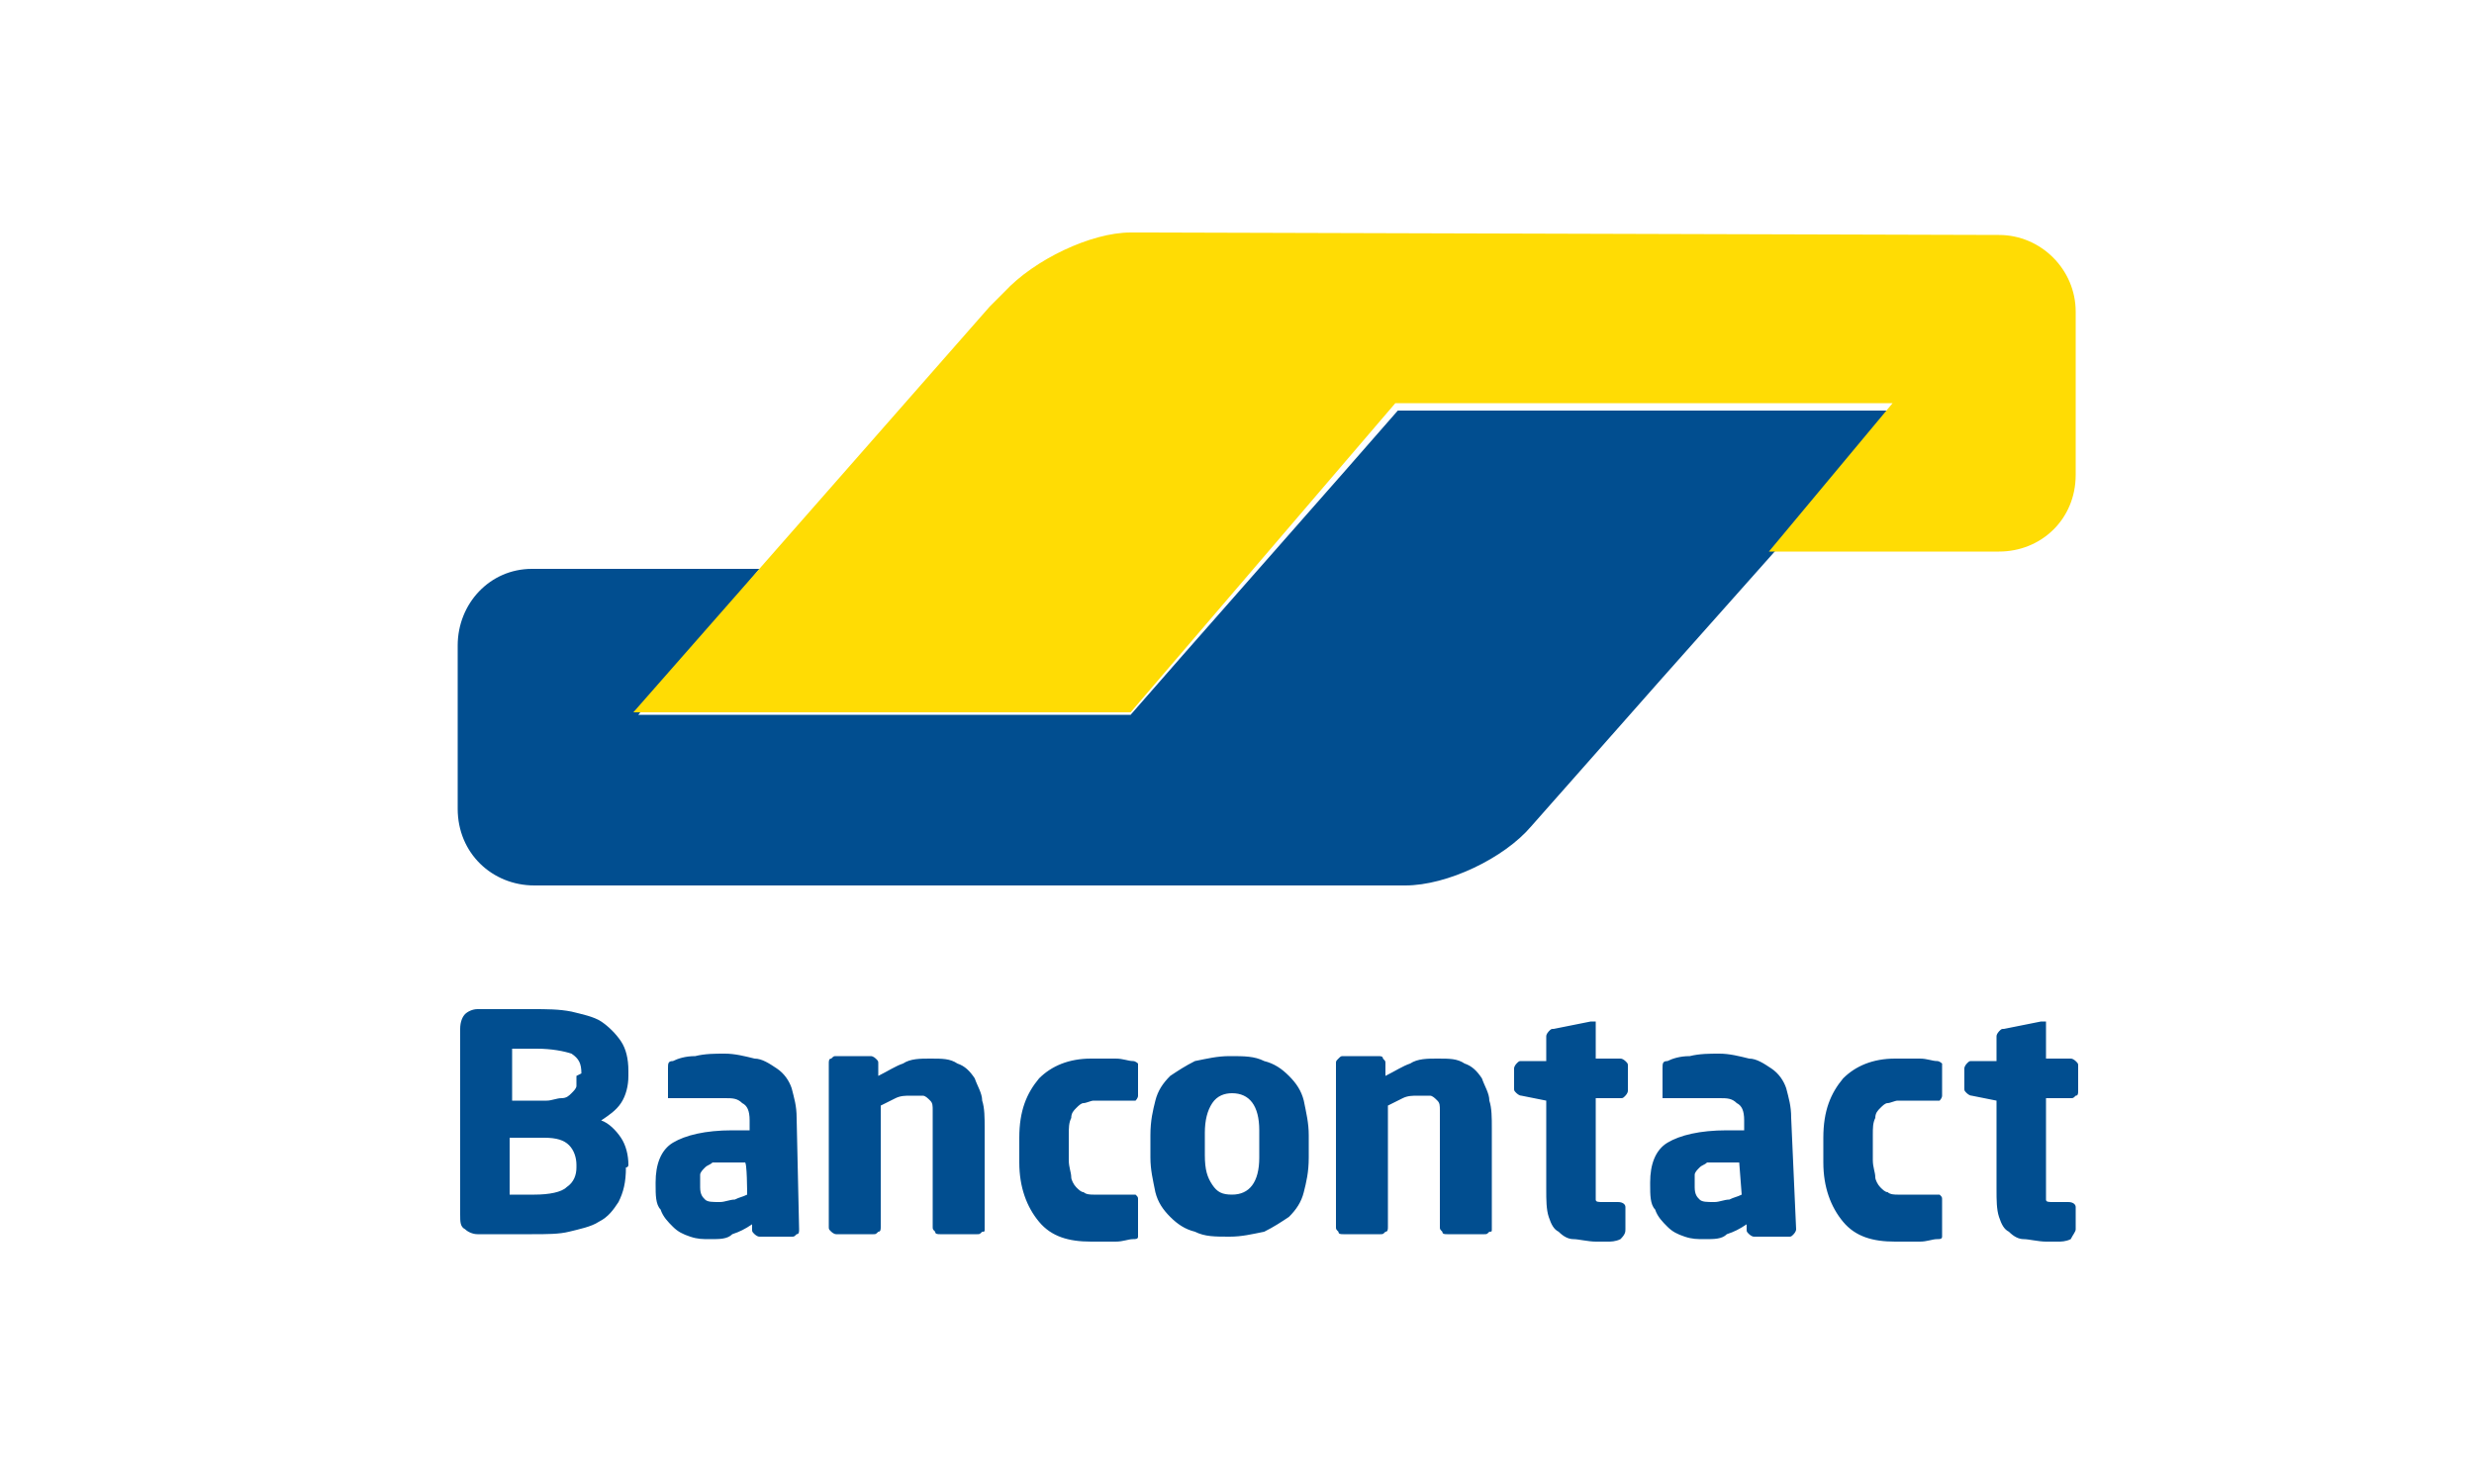
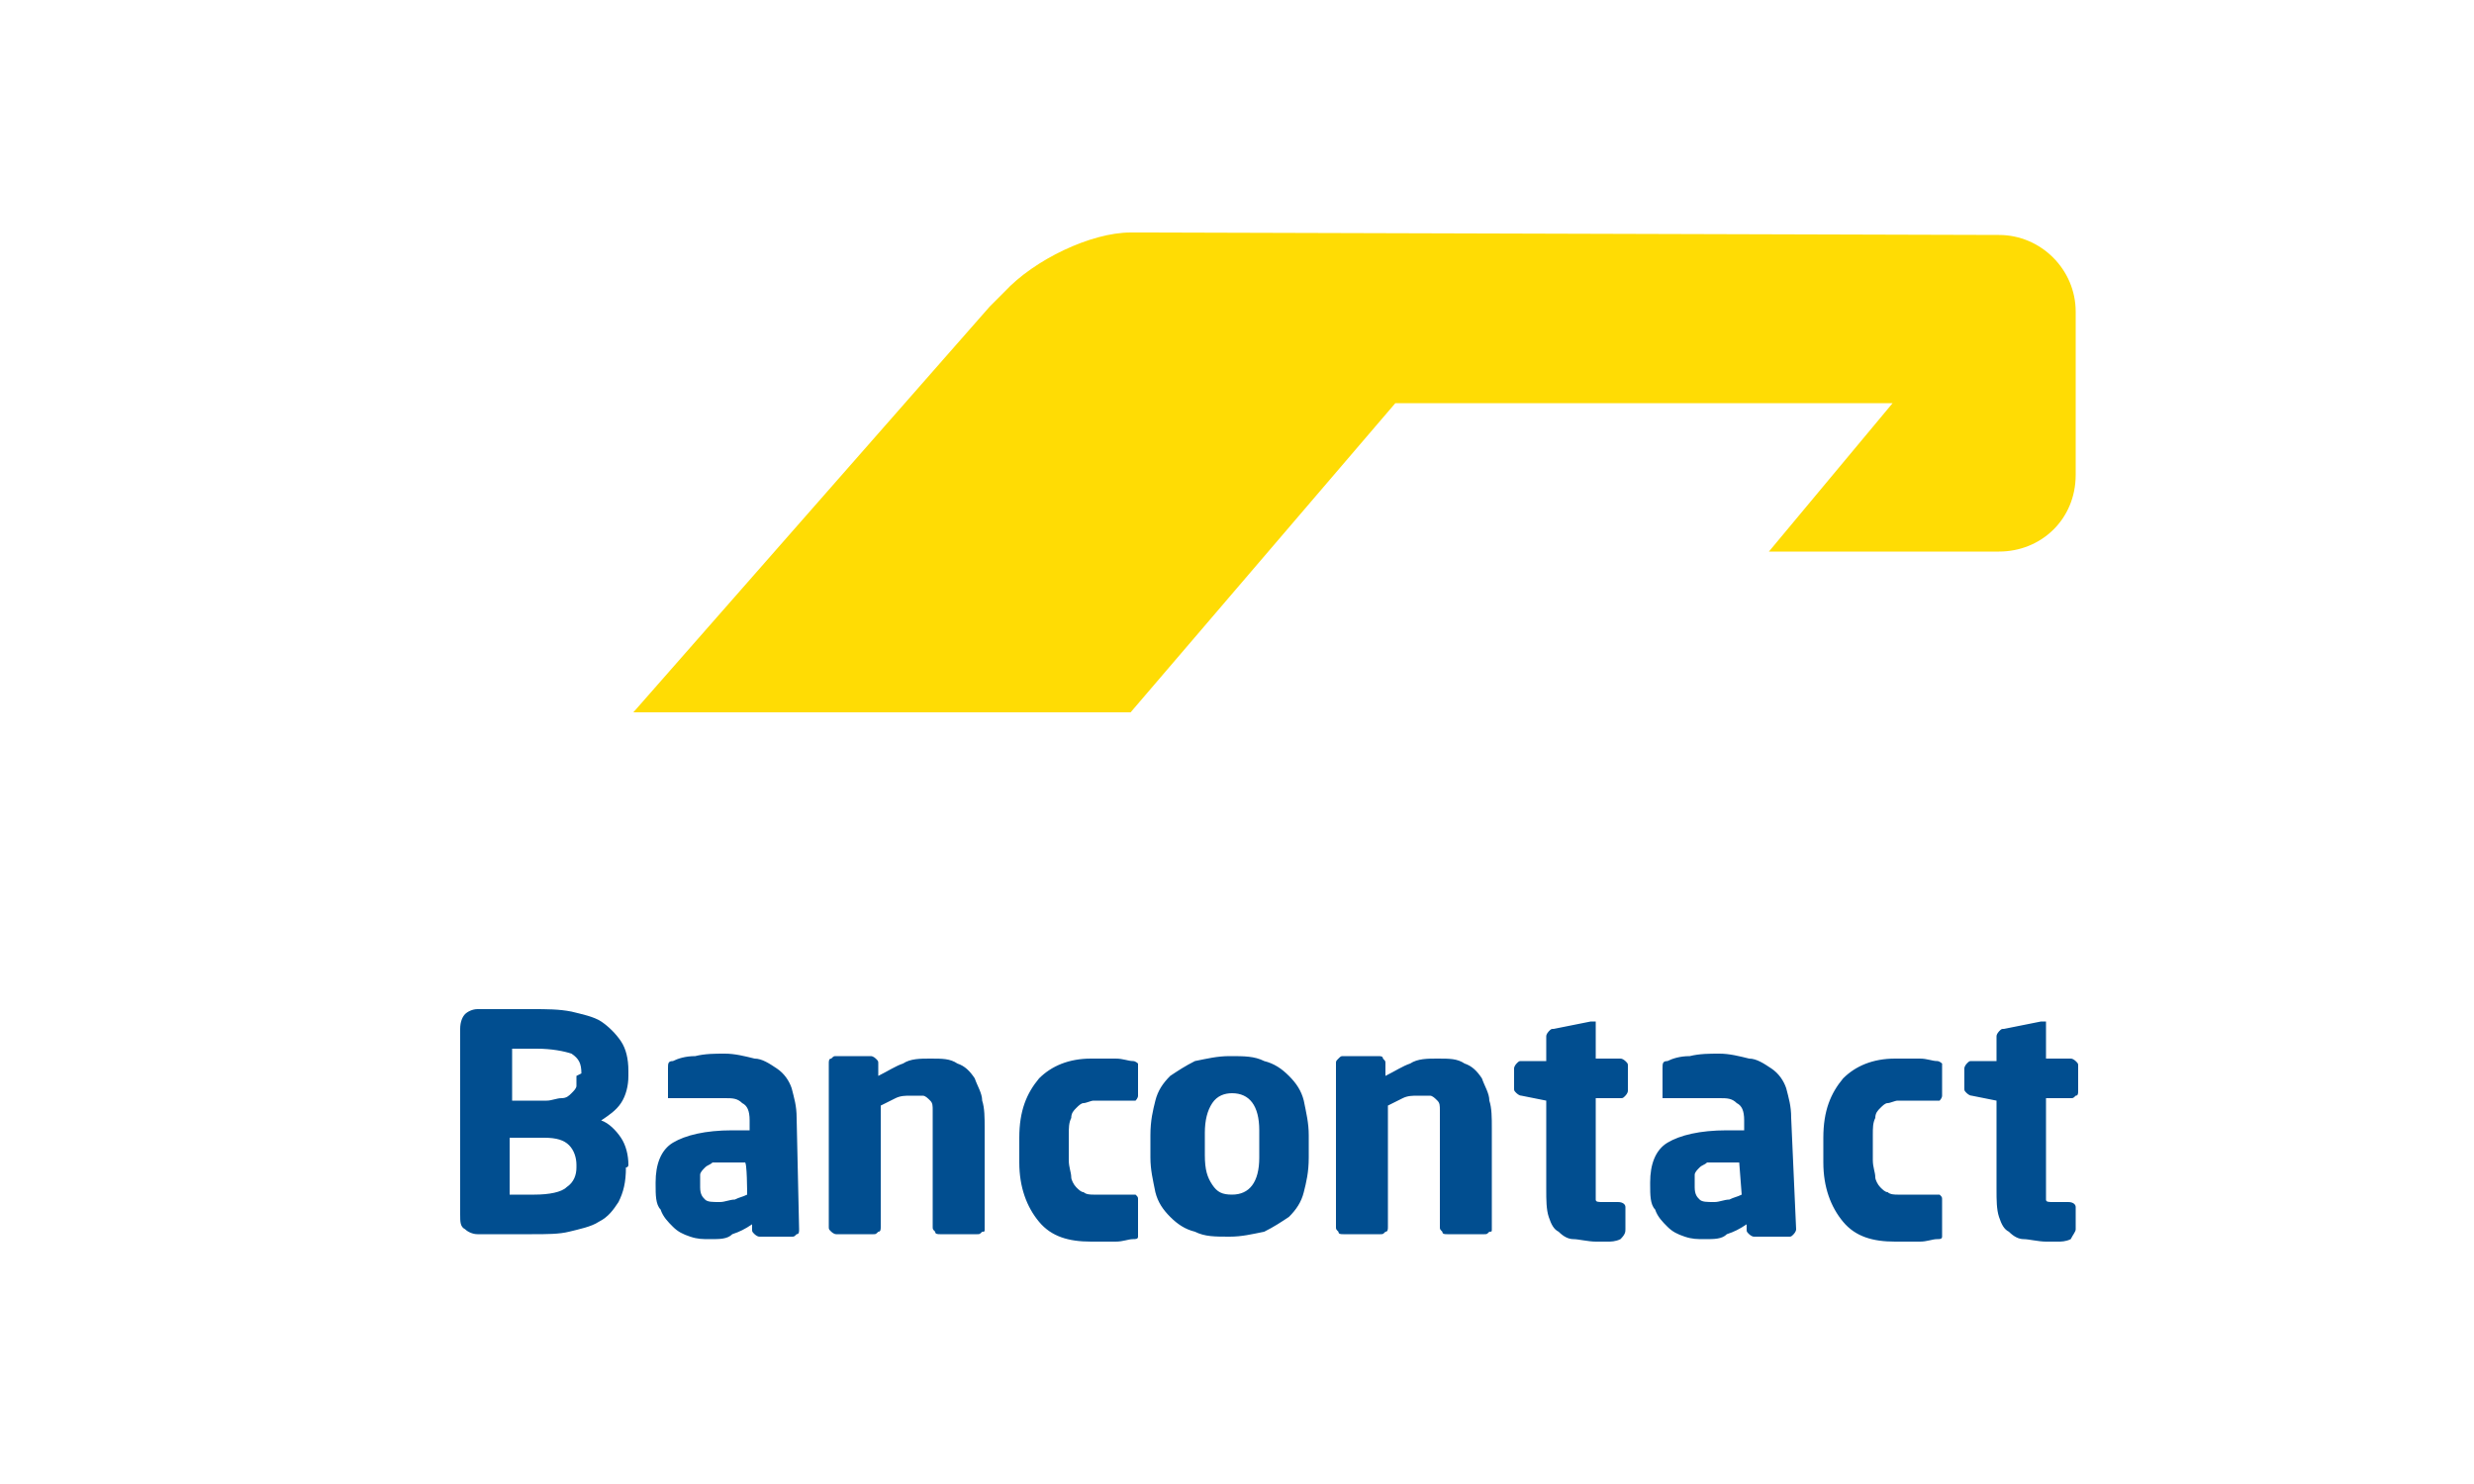
<svg xmlns="http://www.w3.org/2000/svg" version="1.1" id="Layer_1" x="0px" y="0px" viewBox="0 0 100 60" style="enable-background:new 0 0 100 60;" xml:space="preserve">
  <style type="text/css">
	.st0{fill:#014E90;}
	.st1{fill:#FFDC04;}
</style>
  <g>
    <g>
-       <path class="st0" d="M76.8,16.6h-3.1H59.6h-3.1l-2.1,2.4l-6.6,7.5l0,0l-2.1,2.4h-3.1H28.8h-3l2-2.4l0.9-1.1l2-2.4h-3.1h-3.9h-2.2    c-1.7,0-3,1.4-3,3.1l0,0v6v0.6c0,1.8,1.4,3.1,3.1,3.1h0.8h32.1h2.3c1.7,0,4-1.1,5.1-2.4l5.3-6L76.8,16.6z" />
      <path class="st1" d="M80.8,9.5c1.7,0,3.1,1.4,3.1,3.1v6.6c0,1.8-1.4,3.1-3.1,3.1h-1.7h-4.5h-3.1l2-2.4l0,0l1-1.2l2-2.4H56.4    L45.7,28.8H25.6L40,12.4l0.6-0.6c1.2-1.3,3.5-2.4,5.1-2.4h0.7L80.8,9.5L80.8,9.5z" />
    </g>
-     <path class="st0" d="M83.9,49.7v-0.9c0-0.1-0.1-0.2-0.3-0.2H83c-0.2,0-0.3,0-0.3-0.1c0-0.1,0-0.2,0-0.5v-3.6h1c0.1,0,0.1,0,0.2-0.1   c0.1,0,0.1-0.1,0.1-0.2v-1c0-0.1,0-0.1-0.1-0.2c0,0-0.1-0.1-0.2-0.1h-1v-1.3c0-0.1,0-0.1,0-0.2c0,0-0.1,0-0.2,0h0l-1.5,0.3   c-0.1,0-0.1,0-0.2,0.1c0,0-0.1,0.1-0.1,0.2v1h-1c-0.1,0-0.1,0-0.2,0.1c0,0-0.1,0.1-0.1,0.2v0.8c0,0.1,0,0.1,0.1,0.2   c0,0,0.1,0.1,0.2,0.1l1,0.2v3.6c0,0.4,0,0.8,0.1,1.1c0.1,0.3,0.2,0.5,0.4,0.6c0.2,0.2,0.4,0.3,0.6,0.3s0.6,0.1,0.9,0.1   c0.2,0,0.3,0,0.5,0c0.1,0,0.3,0,0.5-0.1C83.8,49.9,83.9,49.8,83.9,49.7 M78.5,49.6v-1.1c0-0.1,0-0.1-0.1-0.2c0,0-0.1,0-0.2,0h0   c-0.2,0-0.5,0-0.7,0c-0.2,0-0.5,0-0.8,0c-0.1,0-0.3,0-0.4-0.1c-0.1,0-0.2-0.1-0.3-0.2c-0.1-0.1-0.2-0.3-0.2-0.4   c0-0.2-0.1-0.4-0.1-0.7v-1c0-0.3,0-0.5,0.1-0.7c0-0.2,0.1-0.3,0.2-0.4c0.1-0.1,0.2-0.2,0.3-0.2c0.1,0,0.3-0.1,0.4-0.1   c0.4,0,0.6,0,0.8,0c0.2,0,0.4,0,0.7,0h0c0.1,0,0.1,0,0.2,0c0,0,0.1-0.1,0.1-0.2v-1.1c0-0.1,0-0.2,0-0.2c0,0-0.1-0.1-0.2-0.1   c-0.2,0-0.4-0.1-0.7-0.1s-0.6,0-1,0c-0.9,0-1.6,0.3-2.1,0.8c-0.5,0.6-0.8,1.3-0.8,2.4v1c0,1,0.3,1.8,0.8,2.4   c0.5,0.6,1.2,0.8,2.1,0.8c0.4,0,0.7,0,1,0c0.3,0,0.5-0.1,0.7-0.1c0.1,0,0.2,0,0.2-0.1C78.5,49.8,78.5,49.7,78.5,49.6 M70.4,48.3   c-0.2,0.1-0.3,0.1-0.5,0.2c-0.2,0-0.4,0.1-0.6,0.1c-0.3,0-0.5,0-0.6-0.1c-0.1-0.1-0.2-0.2-0.2-0.5v-0.1c0-0.2,0-0.3,0-0.4   c0-0.1,0.1-0.2,0.2-0.3c0.1-0.1,0.2-0.1,0.3-0.2c0.1,0,0.3,0,0.6,0h0.7L70.4,48.3L70.4,48.3z M72.4,45.2c0-0.5-0.1-0.8-0.2-1.2   c-0.1-0.3-0.3-0.6-0.6-0.8c-0.3-0.2-0.6-0.4-0.9-0.4c-0.4-0.1-0.8-0.2-1.2-0.2c-0.4,0-0.8,0-1.2,0.1c-0.4,0-0.7,0.1-0.9,0.2   c-0.2,0-0.2,0.1-0.2,0.3v1c0,0.1,0,0.1,0,0.2c0,0,0.1,0,0.2,0h0c0.1,0,0.2,0,0.4,0c0.2,0,0.3,0,0.5,0c0.2,0,0.4,0,0.6,0   s0.4,0,0.6,0c0.3,0,0.5,0,0.7,0.2c0.2,0.1,0.3,0.3,0.3,0.7v0.4h-0.7c-1.1,0-1.9,0.2-2.4,0.5c-0.5,0.3-0.7,0.9-0.7,1.6v0.1   c0,0.4,0,0.8,0.2,1c0.1,0.3,0.3,0.5,0.5,0.7c0.2,0.2,0.4,0.3,0.7,0.4c0.3,0.1,0.5,0.1,0.8,0.1c0.4,0,0.7,0,0.9-0.2   c0.3-0.1,0.5-0.2,0.8-0.4v0.2c0,0.1,0,0.1,0.1,0.2c0,0,0.1,0.1,0.2,0.1h1.4c0.1,0,0.1,0,0.2-0.1c0,0,0.1-0.1,0.1-0.2L72.4,45.2   L72.4,45.2z M65.7,49.7v-0.9c0-0.1-0.1-0.2-0.3-0.2h-0.6c-0.2,0-0.3,0-0.3-0.1c0-0.1,0-0.2,0-0.5v-3.6h1c0.1,0,0.1,0,0.2-0.1   c0,0,0.1-0.1,0.1-0.2v-1c0-0.1,0-0.1-0.1-0.2c0,0-0.1-0.1-0.2-0.1h-1v-1.3c0-0.1,0-0.1,0-0.2c0,0-0.1,0-0.2,0h0l-1.5,0.3   c-0.1,0-0.1,0-0.2,0.1c0,0-0.1,0.1-0.1,0.2v1h-1c-0.1,0-0.1,0-0.2,0.1c0,0-0.1,0.1-0.1,0.2v0.8c0,0.1,0,0.1,0.1,0.2   c0,0,0.1,0.1,0.2,0.1l1,0.2v3.6c0,0.4,0,0.8,0.1,1.1c0.1,0.3,0.2,0.5,0.4,0.6c0.2,0.2,0.4,0.3,0.6,0.3c0.2,0,0.6,0.1,0.9,0.1   c0.2,0,0.3,0,0.5,0c0.1,0,0.3,0,0.5-0.1C65.7,49.9,65.7,49.8,65.7,49.7 M60.3,49.7v-4.1c0-0.4,0-0.8-0.1-1.1c0-0.3-0.2-0.6-0.3-0.9   c-0.2-0.3-0.4-0.5-0.7-0.6c-0.3-0.2-0.6-0.2-1.1-0.2c-0.4,0-0.8,0-1.1,0.2c-0.3,0.1-0.6,0.3-1,0.5V43c0-0.1,0-0.1-0.1-0.2   c0-0.1-0.1-0.1-0.2-0.1h-1.4c-0.1,0-0.1,0-0.2,0.1C54,42.9,54,42.9,54,43v6.6c0,0.1,0,0.1,0.1,0.2c0,0.1,0.1,0.1,0.2,0.1h1.5   c0.1,0,0.1,0,0.2-0.1c0.1,0,0.1-0.1,0.1-0.2v-4.9c0.2-0.1,0.4-0.2,0.6-0.3c0.2-0.1,0.4-0.1,0.6-0.1c0.2,0,0.3,0,0.5,0   c0.1,0,0.2,0.1,0.3,0.2c0.1,0.1,0.1,0.2,0.1,0.4c0,0.2,0,0.3,0,0.6v4.1c0,0.1,0,0.1,0.1,0.2c0,0.1,0.1,0.1,0.2,0.1H60   c0.1,0,0.1,0,0.2-0.1C60.3,49.8,60.3,49.8,60.3,49.7 M50.9,46.8c0,1-0.4,1.5-1.1,1.5c-0.4,0-0.6-0.1-0.8-0.4   c-0.2-0.3-0.3-0.6-0.3-1.2v-0.9c0-0.5,0.1-0.9,0.3-1.2c0.2-0.3,0.5-0.4,0.8-0.4c0.7,0,1.1,0.5,1.1,1.5V46.8z M52.9,45.9   c0-0.5-0.1-0.9-0.2-1.4c-0.1-0.4-0.3-0.7-0.6-1c-0.3-0.3-0.6-0.5-1-0.6c-0.4-0.2-0.8-0.2-1.4-0.2c-0.5,0-0.9,0.1-1.4,0.2   c-0.4,0.2-0.7,0.4-1,0.6c-0.3,0.3-0.5,0.6-0.6,1c-0.1,0.4-0.2,0.8-0.2,1.4v0.9c0,0.5,0.1,0.9,0.2,1.4c0.1,0.4,0.3,0.7,0.6,1   s0.6,0.5,1,0.6c0.4,0.2,0.8,0.2,1.4,0.2c0.5,0,0.9-0.1,1.4-0.2c0.4-0.2,0.7-0.4,1-0.6c0.3-0.3,0.5-0.6,0.6-1   c0.1-0.4,0.2-0.8,0.2-1.4V45.9z M46,49.6v-1.1c0-0.1,0-0.1-0.1-0.2c0,0-0.1,0-0.2,0h0c-0.2,0-0.5,0-0.7,0c-0.2,0-0.5,0-0.8,0   c-0.1,0-0.3,0-0.4-0.1c-0.1,0-0.2-0.1-0.3-0.2c-0.1-0.1-0.2-0.3-0.2-0.4c0-0.2-0.1-0.4-0.1-0.7v-1c0-0.3,0-0.5,0.1-0.7   c0-0.2,0.1-0.3,0.2-0.4c0.1-0.1,0.2-0.2,0.3-0.2c0.1,0,0.3-0.1,0.4-0.1c0.4,0,0.6,0,0.8,0c0.2,0,0.4,0,0.7,0h0c0.1,0,0.1,0,0.2,0   c0,0,0.1-0.1,0.1-0.2v-1.1c0-0.1,0-0.2,0-0.2c0,0-0.1-0.1-0.2-0.1c-0.2,0-0.4-0.1-0.7-0.1c-0.3,0-0.6,0-1,0c-0.9,0-1.6,0.3-2.1,0.8   c-0.5,0.6-0.8,1.3-0.8,2.4v1c0,1,0.3,1.8,0.8,2.4c0.5,0.6,1.2,0.8,2.1,0.8c0.4,0,0.7,0,1,0c0.3,0,0.5-0.1,0.7-0.1   c0.1,0,0.2,0,0.2-0.1C46,49.8,46,49.7,46,49.6 M39.8,49.7v-4.1c0-0.4,0-0.8-0.1-1.1c0-0.3-0.2-0.6-0.3-0.9   c-0.2-0.3-0.4-0.5-0.7-0.6c-0.3-0.2-0.6-0.2-1.1-0.2c-0.4,0-0.8,0-1.1,0.2c-0.3,0.1-0.6,0.3-1,0.5V43c0-0.1,0-0.1-0.1-0.2   c0,0-0.1-0.1-0.2-0.1h-1.4c-0.1,0-0.1,0-0.2,0.1c-0.1,0-0.1,0.1-0.1,0.2v6.6c0,0.1,0,0.1,0.1,0.2c0,0,0.1,0.1,0.2,0.1h1.5   c0.1,0,0.1,0,0.2-0.1c0.1,0,0.1-0.1,0.1-0.2v-4.9c0.2-0.1,0.4-0.2,0.6-0.3c0.2-0.1,0.4-0.1,0.6-0.1s0.3,0,0.5,0   c0.1,0,0.2,0.1,0.3,0.2c0.1,0.1,0.1,0.2,0.1,0.4c0,0.2,0,0.3,0,0.6v4.1c0,0.1,0,0.1,0.1,0.2c0,0.1,0.1,0.1,0.2,0.1h1.5   c0.1,0,0.1,0,0.2-0.1C39.8,49.8,39.8,49.8,39.8,49.7 M30.2,48.3c-0.2,0.1-0.3,0.1-0.5,0.2c-0.2,0-0.4,0.1-0.6,0.1   c-0.3,0-0.5,0-0.6-0.1c-0.1-0.1-0.2-0.2-0.2-0.5v-0.1c0-0.2,0-0.3,0-0.4s0.1-0.2,0.2-0.3c0.1-0.1,0.2-0.1,0.3-0.2   c0.1,0,0.3,0,0.6,0h0.7C30.2,46.9,30.2,48.3,30.2,48.3z M32.2,45.2c0-0.5-0.1-0.8-0.2-1.2c-0.1-0.3-0.3-0.6-0.6-0.8   c-0.3-0.2-0.6-0.4-0.9-0.4c-0.4-0.1-0.8-0.2-1.2-0.2c-0.4,0-0.8,0-1.2,0.1c-0.4,0-0.7,0.1-0.9,0.2c-0.2,0-0.2,0.1-0.2,0.3v1   c0,0.1,0,0.1,0,0.2c0,0,0.1,0,0.2,0h0c0.1,0,0.2,0,0.4,0c0.2,0,0.3,0,0.5,0c0.2,0,0.4,0,0.6,0c0.2,0,0.4,0,0.6,0   c0.3,0,0.5,0,0.7,0.2c0.2,0.1,0.3,0.3,0.3,0.7v0.4h-0.7c-1.1,0-1.9,0.2-2.4,0.5c-0.5,0.3-0.7,0.9-0.7,1.6v0.1c0,0.4,0,0.8,0.2,1   c0.1,0.3,0.3,0.5,0.5,0.7c0.2,0.2,0.4,0.3,0.7,0.4c0.3,0.1,0.5,0.1,0.8,0.1c0.4,0,0.7,0,0.9-0.2c0.3-0.1,0.5-0.2,0.8-0.4v0.2   c0,0.1,0,0.1,0.1,0.2c0,0,0.1,0.1,0.2,0.1H32c0.1,0,0.1,0,0.2-0.1c0.1,0,0.1-0.1,0.1-0.2L32.2,45.2L32.2,45.2   C32.2,45.2,32.2,45.2,32.2,45.2z M23.3,47.2c0,0.3-0.1,0.6-0.4,0.8c-0.2,0.2-0.7,0.3-1.3,0.3h-0.2c-0.1,0-0.2,0-0.3,0   c-0.1,0-0.2,0-0.3,0h-0.2v-2.3H22c0.5,0,0.8,0.1,1,0.3c0.2,0.2,0.3,0.5,0.3,0.8V47.2z M23.3,43.5c0,0.1,0,0.3,0,0.4   c0,0.1-0.1,0.2-0.2,0.3c-0.1,0.1-0.2,0.2-0.4,0.2c-0.2,0-0.4,0.1-0.6,0.1h-1.4v-2.1c0,0,0.1,0,0.2,0c0.1,0,0.2,0,0.3,0h0.3h0.2   c0.6,0,1.1,0.1,1.4,0.2c0.3,0.2,0.4,0.4,0.4,0.8L23.3,43.5L23.3,43.5z M25.4,47.1c0-0.4-0.1-0.8-0.3-1.1c-0.2-0.3-0.5-0.6-0.8-0.7   c0.3-0.2,0.6-0.4,0.8-0.7c0.2-0.3,0.3-0.7,0.3-1.1v-0.2c0-0.5-0.1-0.9-0.3-1.2c-0.2-0.3-0.5-0.6-0.8-0.8c-0.3-0.2-0.8-0.3-1.2-0.4   c-0.5-0.1-1-0.1-1.6-0.1c-0.2,0-0.4,0-0.6,0c-0.2,0-0.4,0-0.6,0c-0.2,0-0.4,0-0.6,0c-0.2,0-0.3,0-0.4,0c-0.2,0-0.4,0.1-0.5,0.2   c-0.1,0.1-0.2,0.3-0.2,0.6v7.5c0,0.3,0,0.5,0.2,0.6c0.1,0.1,0.3,0.2,0.5,0.2c0.1,0,0.3,0,0.4,0c0.2,0,0.4,0,0.6,0   c0.2,0,0.4,0,0.6,0c0.2,0,0.4,0,0.6,0c0.6,0,1.1,0,1.5-0.1c0.4-0.1,0.9-0.2,1.2-0.4c0.4-0.2,0.6-0.5,0.8-0.8   c0.2-0.4,0.3-0.8,0.3-1.4C25.4,47.2,25.4,47.1,25.4,47.1z" />
+     <path class="st0" d="M83.9,49.7v-0.9c0-0.1-0.1-0.2-0.3-0.2H83c-0.2,0-0.3,0-0.3-0.1c0-0.1,0-0.2,0-0.5v-3.6h1c0.1,0,0.1,0,0.2-0.1   c0.1,0,0.1-0.1,0.1-0.2v-1c0-0.1,0-0.1-0.1-0.2c0,0-0.1-0.1-0.2-0.1h-1v-1.3c0-0.1,0-0.1,0-0.2c0,0-0.1,0-0.2,0h0l-1.5,0.3   c-0.1,0-0.1,0-0.2,0.1c0,0-0.1,0.1-0.1,0.2v1h-1c-0.1,0-0.1,0-0.2,0.1c0,0-0.1,0.1-0.1,0.2v0.8c0,0.1,0,0.1,0.1,0.2   c0,0,0.1,0.1,0.2,0.1l1,0.2v3.6c0,0.4,0,0.8,0.1,1.1c0.1,0.3,0.2,0.5,0.4,0.6c0.2,0.2,0.4,0.3,0.6,0.3s0.6,0.1,0.9,0.1   c0.2,0,0.3,0,0.5,0c0.1,0,0.3,0,0.5-0.1C83.8,49.9,83.9,49.8,83.9,49.7 M78.5,49.6v-1.1c0-0.1,0-0.1-0.1-0.2c0,0-0.1,0-0.2,0h0   c-0.2,0-0.5,0-0.7,0c-0.2,0-0.5,0-0.8,0c-0.1,0-0.3,0-0.4-0.1c-0.1,0-0.2-0.1-0.3-0.2c-0.1-0.1-0.2-0.3-0.2-0.4   c0-0.2-0.1-0.4-0.1-0.7v-1c0-0.3,0-0.5,0.1-0.7c0-0.2,0.1-0.3,0.2-0.4c0.1-0.1,0.2-0.2,0.3-0.2c0.1,0,0.3-0.1,0.4-0.1   c0.4,0,0.6,0,0.8,0c0.2,0,0.4,0,0.7,0h0c0.1,0,0.1,0,0.2,0c0,0,0.1-0.1,0.1-0.2v-1.1c0-0.1,0-0.2,0-0.2c0,0-0.1-0.1-0.2-0.1   c-0.2,0-0.4-0.1-0.7-0.1s-0.6,0-1,0c-0.9,0-1.6,0.3-2.1,0.8c-0.5,0.6-0.8,1.3-0.8,2.4v1c0,1,0.3,1.8,0.8,2.4   c0.5,0.6,1.2,0.8,2.1,0.8c0.4,0,0.7,0,1,0c0.3,0,0.5-0.1,0.7-0.1c0.1,0,0.2,0,0.2-0.1C78.5,49.8,78.5,49.7,78.5,49.6 M70.4,48.3   c-0.2,0.1-0.3,0.1-0.5,0.2c-0.2,0-0.4,0.1-0.6,0.1c-0.3,0-0.5,0-0.6-0.1c-0.1-0.1-0.2-0.2-0.2-0.5v-0.1c0-0.2,0-0.3,0-0.4   c0-0.1,0.1-0.2,0.2-0.3c0.1-0.1,0.2-0.1,0.3-0.2c0.1,0,0.3,0,0.6,0h0.7L70.4,48.3L70.4,48.3z M72.4,45.2c0-0.5-0.1-0.8-0.2-1.2   c-0.1-0.3-0.3-0.6-0.6-0.8c-0.3-0.2-0.6-0.4-0.9-0.4c-0.4-0.1-0.8-0.2-1.2-0.2c-0.4,0-0.8,0-1.2,0.1c-0.4,0-0.7,0.1-0.9,0.2   c-0.2,0-0.2,0.1-0.2,0.3v1c0,0.1,0,0.1,0,0.2c0,0,0.1,0,0.2,0h0c0.1,0,0.2,0,0.4,0c0.2,0,0.3,0,0.5,0c0.2,0,0.4,0,0.6,0   s0.4,0,0.6,0c0.3,0,0.5,0,0.7,0.2c0.2,0.1,0.3,0.3,0.3,0.7v0.4h-0.7c-1.1,0-1.9,0.2-2.4,0.5c-0.5,0.3-0.7,0.9-0.7,1.6v0.1   c0,0.4,0,0.8,0.2,1c0.1,0.3,0.3,0.5,0.5,0.7c0.2,0.2,0.4,0.3,0.7,0.4c0.3,0.1,0.5,0.1,0.8,0.1c0.4,0,0.7,0,0.9-0.2   c0.3-0.1,0.5-0.2,0.8-0.4v0.2c0,0.1,0,0.1,0.1,0.2c0,0,0.1,0.1,0.2,0.1h1.4c0.1,0,0.1,0,0.2-0.1c0,0,0.1-0.1,0.1-0.2L72.4,45.2   L72.4,45.2z M65.7,49.7v-0.9c0-0.1-0.1-0.2-0.3-0.2h-0.6c-0.2,0-0.3,0-0.3-0.1c0-0.1,0-0.2,0-0.5v-3.6h1c0.1,0,0.1,0,0.2-0.1   c0,0,0.1-0.1,0.1-0.2v-1c0-0.1,0-0.1-0.1-0.2c0,0-0.1-0.1-0.2-0.1h-1v-1.3c0-0.1,0-0.1,0-0.2c0,0-0.1,0-0.2,0h0l-1.5,0.3   c-0.1,0-0.1,0-0.2,0.1c0,0-0.1,0.1-0.1,0.2v1h-1c-0.1,0-0.1,0-0.2,0.1c0,0-0.1,0.1-0.1,0.2v0.8c0,0.1,0,0.1,0.1,0.2   c0,0,0.1,0.1,0.2,0.1l1,0.2v3.6c0,0.4,0,0.8,0.1,1.1c0.1,0.3,0.2,0.5,0.4,0.6c0.2,0.2,0.4,0.3,0.6,0.3c0.2,0,0.6,0.1,0.9,0.1   c0.2,0,0.3,0,0.5,0c0.1,0,0.3,0,0.5-0.1C65.7,49.9,65.7,49.8,65.7,49.7 M60.3,49.7v-4.1c0-0.4,0-0.8-0.1-1.1c0-0.3-0.2-0.6-0.3-0.9   c-0.2-0.3-0.4-0.5-0.7-0.6c-0.3-0.2-0.6-0.2-1.1-0.2c-0.4,0-0.8,0-1.1,0.2c-0.3,0.1-0.6,0.3-1,0.5V43c0-0.1,0-0.1-0.1-0.2   c0-0.1-0.1-0.1-0.2-0.1h-1.4c-0.1,0-0.1,0-0.2,0.1C54,42.9,54,42.9,54,43v6.6c0,0.1,0,0.1,0.1,0.2c0,0.1,0.1,0.1,0.2,0.1h1.5   c0.1,0,0.1,0,0.2-0.1c0.1,0,0.1-0.1,0.1-0.2v-4.9c0.2-0.1,0.4-0.2,0.6-0.3c0.2-0.1,0.4-0.1,0.6-0.1c0.2,0,0.3,0,0.5,0   c0.1,0,0.2,0.1,0.3,0.2c0.1,0.1,0.1,0.2,0.1,0.4c0,0.2,0,0.3,0,0.6v4.1c0,0.1,0,0.1,0.1,0.2c0,0.1,0.1,0.1,0.2,0.1H60   c0.1,0,0.1,0,0.2-0.1C60.3,49.8,60.3,49.8,60.3,49.7 M50.9,46.8c0,1-0.4,1.5-1.1,1.5c-0.4,0-0.6-0.1-0.8-0.4   c-0.2-0.3-0.3-0.6-0.3-1.2v-0.9c0-0.5,0.1-0.9,0.3-1.2c0.2-0.3,0.5-0.4,0.8-0.4c0.7,0,1.1,0.5,1.1,1.5V46.8z M52.9,45.9   c0-0.5-0.1-0.9-0.2-1.4c-0.1-0.4-0.3-0.7-0.6-1c-0.3-0.3-0.6-0.5-1-0.6c-0.4-0.2-0.8-0.2-1.4-0.2c-0.5,0-0.9,0.1-1.4,0.2   c-0.4,0.2-0.7,0.4-1,0.6c-0.3,0.3-0.5,0.6-0.6,1c-0.1,0.4-0.2,0.8-0.2,1.4v0.9c0,0.5,0.1,0.9,0.2,1.4c0.1,0.4,0.3,0.7,0.6,1   s0.6,0.5,1,0.6c0.4,0.2,0.8,0.2,1.4,0.2c0.5,0,0.9-0.1,1.4-0.2c0.4-0.2,0.7-0.4,1-0.6c0.3-0.3,0.5-0.6,0.6-1   c0.1-0.4,0.2-0.8,0.2-1.4V45.9z M46,49.6v-1.1c0-0.1,0-0.1-0.1-0.2c0,0-0.1,0-0.2,0h0c-0.2,0-0.5,0-0.7,0c-0.2,0-0.5,0-0.8,0   c-0.1,0-0.3,0-0.4-0.1c-0.1,0-0.2-0.1-0.3-0.2c-0.1-0.1-0.2-0.3-0.2-0.4c0-0.2-0.1-0.4-0.1-0.7v-1c0-0.3,0-0.5,0.1-0.7   c0-0.2,0.1-0.3,0.2-0.4c0.1-0.1,0.2-0.2,0.3-0.2c0.1,0,0.3-0.1,0.4-0.1c0.4,0,0.6,0,0.8,0c0.2,0,0.4,0,0.7,0h0c0.1,0,0.1,0,0.2,0   c0,0,0.1-0.1,0.1-0.2v-1.1c0-0.1,0-0.2,0-0.2c0,0-0.1-0.1-0.2-0.1c-0.2,0-0.4-0.1-0.7-0.1c-0.3,0-0.6,0-1,0c-0.9,0-1.6,0.3-2.1,0.8   c-0.5,0.6-0.8,1.3-0.8,2.4v1c0,1,0.3,1.8,0.8,2.4c0.5,0.6,1.2,0.8,2.1,0.8c0.4,0,0.7,0,1,0c0.3,0,0.5-0.1,0.7-0.1   c0.1,0,0.2,0,0.2-0.1C46,49.8,46,49.7,46,49.6 M39.8,49.7v-4.1c0-0.4,0-0.8-0.1-1.1c0-0.3-0.2-0.6-0.3-0.9   c-0.2-0.3-0.4-0.5-0.7-0.6c-0.3-0.2-0.6-0.2-1.1-0.2c-0.4,0-0.8,0-1.1,0.2c-0.3,0.1-0.6,0.3-1,0.5V43c0-0.1,0-0.1-0.1-0.2   c0,0-0.1-0.1-0.2-0.1h-1.4c-0.1,0-0.1,0-0.2,0.1c-0.1,0-0.1,0.1-0.1,0.2v6.6c0,0.1,0,0.1,0.1,0.2c0,0,0.1,0.1,0.2,0.1h1.5   c0.1,0,0.1,0,0.2-0.1c0.1,0,0.1-0.1,0.1-0.2v-4.9c0.2-0.1,0.4-0.2,0.6-0.3c0.2-0.1,0.4-0.1,0.6-0.1s0.3,0,0.5,0   c0.1,0,0.2,0.1,0.3,0.2c0.1,0.1,0.1,0.2,0.1,0.4c0,0.2,0,0.3,0,0.6v4.1c0,0.1,0,0.1,0.1,0.2c0,0.1,0.1,0.1,0.2,0.1h1.5   c0.1,0,0.1,0,0.2-0.1C39.8,49.8,39.8,49.8,39.8,49.7 M30.2,48.3c-0.2,0.1-0.3,0.1-0.5,0.2c-0.2,0-0.4,0.1-0.6,0.1   c-0.3,0-0.5,0-0.6-0.1c-0.1-0.1-0.2-0.2-0.2-0.5v-0.1c0-0.2,0-0.3,0-0.4s0.1-0.2,0.2-0.3c0.1-0.1,0.2-0.1,0.3-0.2   c0.1,0,0.3,0,0.6,0h0.7C30.2,46.9,30.2,48.3,30.2,48.3M32.2,45.2c0-0.5-0.1-0.8-0.2-1.2c-0.1-0.3-0.3-0.6-0.6-0.8   c-0.3-0.2-0.6-0.4-0.9-0.4c-0.4-0.1-0.8-0.2-1.2-0.2c-0.4,0-0.8,0-1.2,0.1c-0.4,0-0.7,0.1-0.9,0.2c-0.2,0-0.2,0.1-0.2,0.3v1   c0,0.1,0,0.1,0,0.2c0,0,0.1,0,0.2,0h0c0.1,0,0.2,0,0.4,0c0.2,0,0.3,0,0.5,0c0.2,0,0.4,0,0.6,0c0.2,0,0.4,0,0.6,0   c0.3,0,0.5,0,0.7,0.2c0.2,0.1,0.3,0.3,0.3,0.7v0.4h-0.7c-1.1,0-1.9,0.2-2.4,0.5c-0.5,0.3-0.7,0.9-0.7,1.6v0.1c0,0.4,0,0.8,0.2,1   c0.1,0.3,0.3,0.5,0.5,0.7c0.2,0.2,0.4,0.3,0.7,0.4c0.3,0.1,0.5,0.1,0.8,0.1c0.4,0,0.7,0,0.9-0.2c0.3-0.1,0.5-0.2,0.8-0.4v0.2   c0,0.1,0,0.1,0.1,0.2c0,0,0.1,0.1,0.2,0.1H32c0.1,0,0.1,0,0.2-0.1c0.1,0,0.1-0.1,0.1-0.2L32.2,45.2L32.2,45.2   C32.2,45.2,32.2,45.2,32.2,45.2z M23.3,47.2c0,0.3-0.1,0.6-0.4,0.8c-0.2,0.2-0.7,0.3-1.3,0.3h-0.2c-0.1,0-0.2,0-0.3,0   c-0.1,0-0.2,0-0.3,0h-0.2v-2.3H22c0.5,0,0.8,0.1,1,0.3c0.2,0.2,0.3,0.5,0.3,0.8V47.2z M23.3,43.5c0,0.1,0,0.3,0,0.4   c0,0.1-0.1,0.2-0.2,0.3c-0.1,0.1-0.2,0.2-0.4,0.2c-0.2,0-0.4,0.1-0.6,0.1h-1.4v-2.1c0,0,0.1,0,0.2,0c0.1,0,0.2,0,0.3,0h0.3h0.2   c0.6,0,1.1,0.1,1.4,0.2c0.3,0.2,0.4,0.4,0.4,0.8L23.3,43.5L23.3,43.5z M25.4,47.1c0-0.4-0.1-0.8-0.3-1.1c-0.2-0.3-0.5-0.6-0.8-0.7   c0.3-0.2,0.6-0.4,0.8-0.7c0.2-0.3,0.3-0.7,0.3-1.1v-0.2c0-0.5-0.1-0.9-0.3-1.2c-0.2-0.3-0.5-0.6-0.8-0.8c-0.3-0.2-0.8-0.3-1.2-0.4   c-0.5-0.1-1-0.1-1.6-0.1c-0.2,0-0.4,0-0.6,0c-0.2,0-0.4,0-0.6,0c-0.2,0-0.4,0-0.6,0c-0.2,0-0.3,0-0.4,0c-0.2,0-0.4,0.1-0.5,0.2   c-0.1,0.1-0.2,0.3-0.2,0.6v7.5c0,0.3,0,0.5,0.2,0.6c0.1,0.1,0.3,0.2,0.5,0.2c0.1,0,0.3,0,0.4,0c0.2,0,0.4,0,0.6,0   c0.2,0,0.4,0,0.6,0c0.2,0,0.4,0,0.6,0c0.6,0,1.1,0,1.5-0.1c0.4-0.1,0.9-0.2,1.2-0.4c0.4-0.2,0.6-0.5,0.8-0.8   c0.2-0.4,0.3-0.8,0.3-1.4C25.4,47.2,25.4,47.1,25.4,47.1z" />
  </g>
</svg>